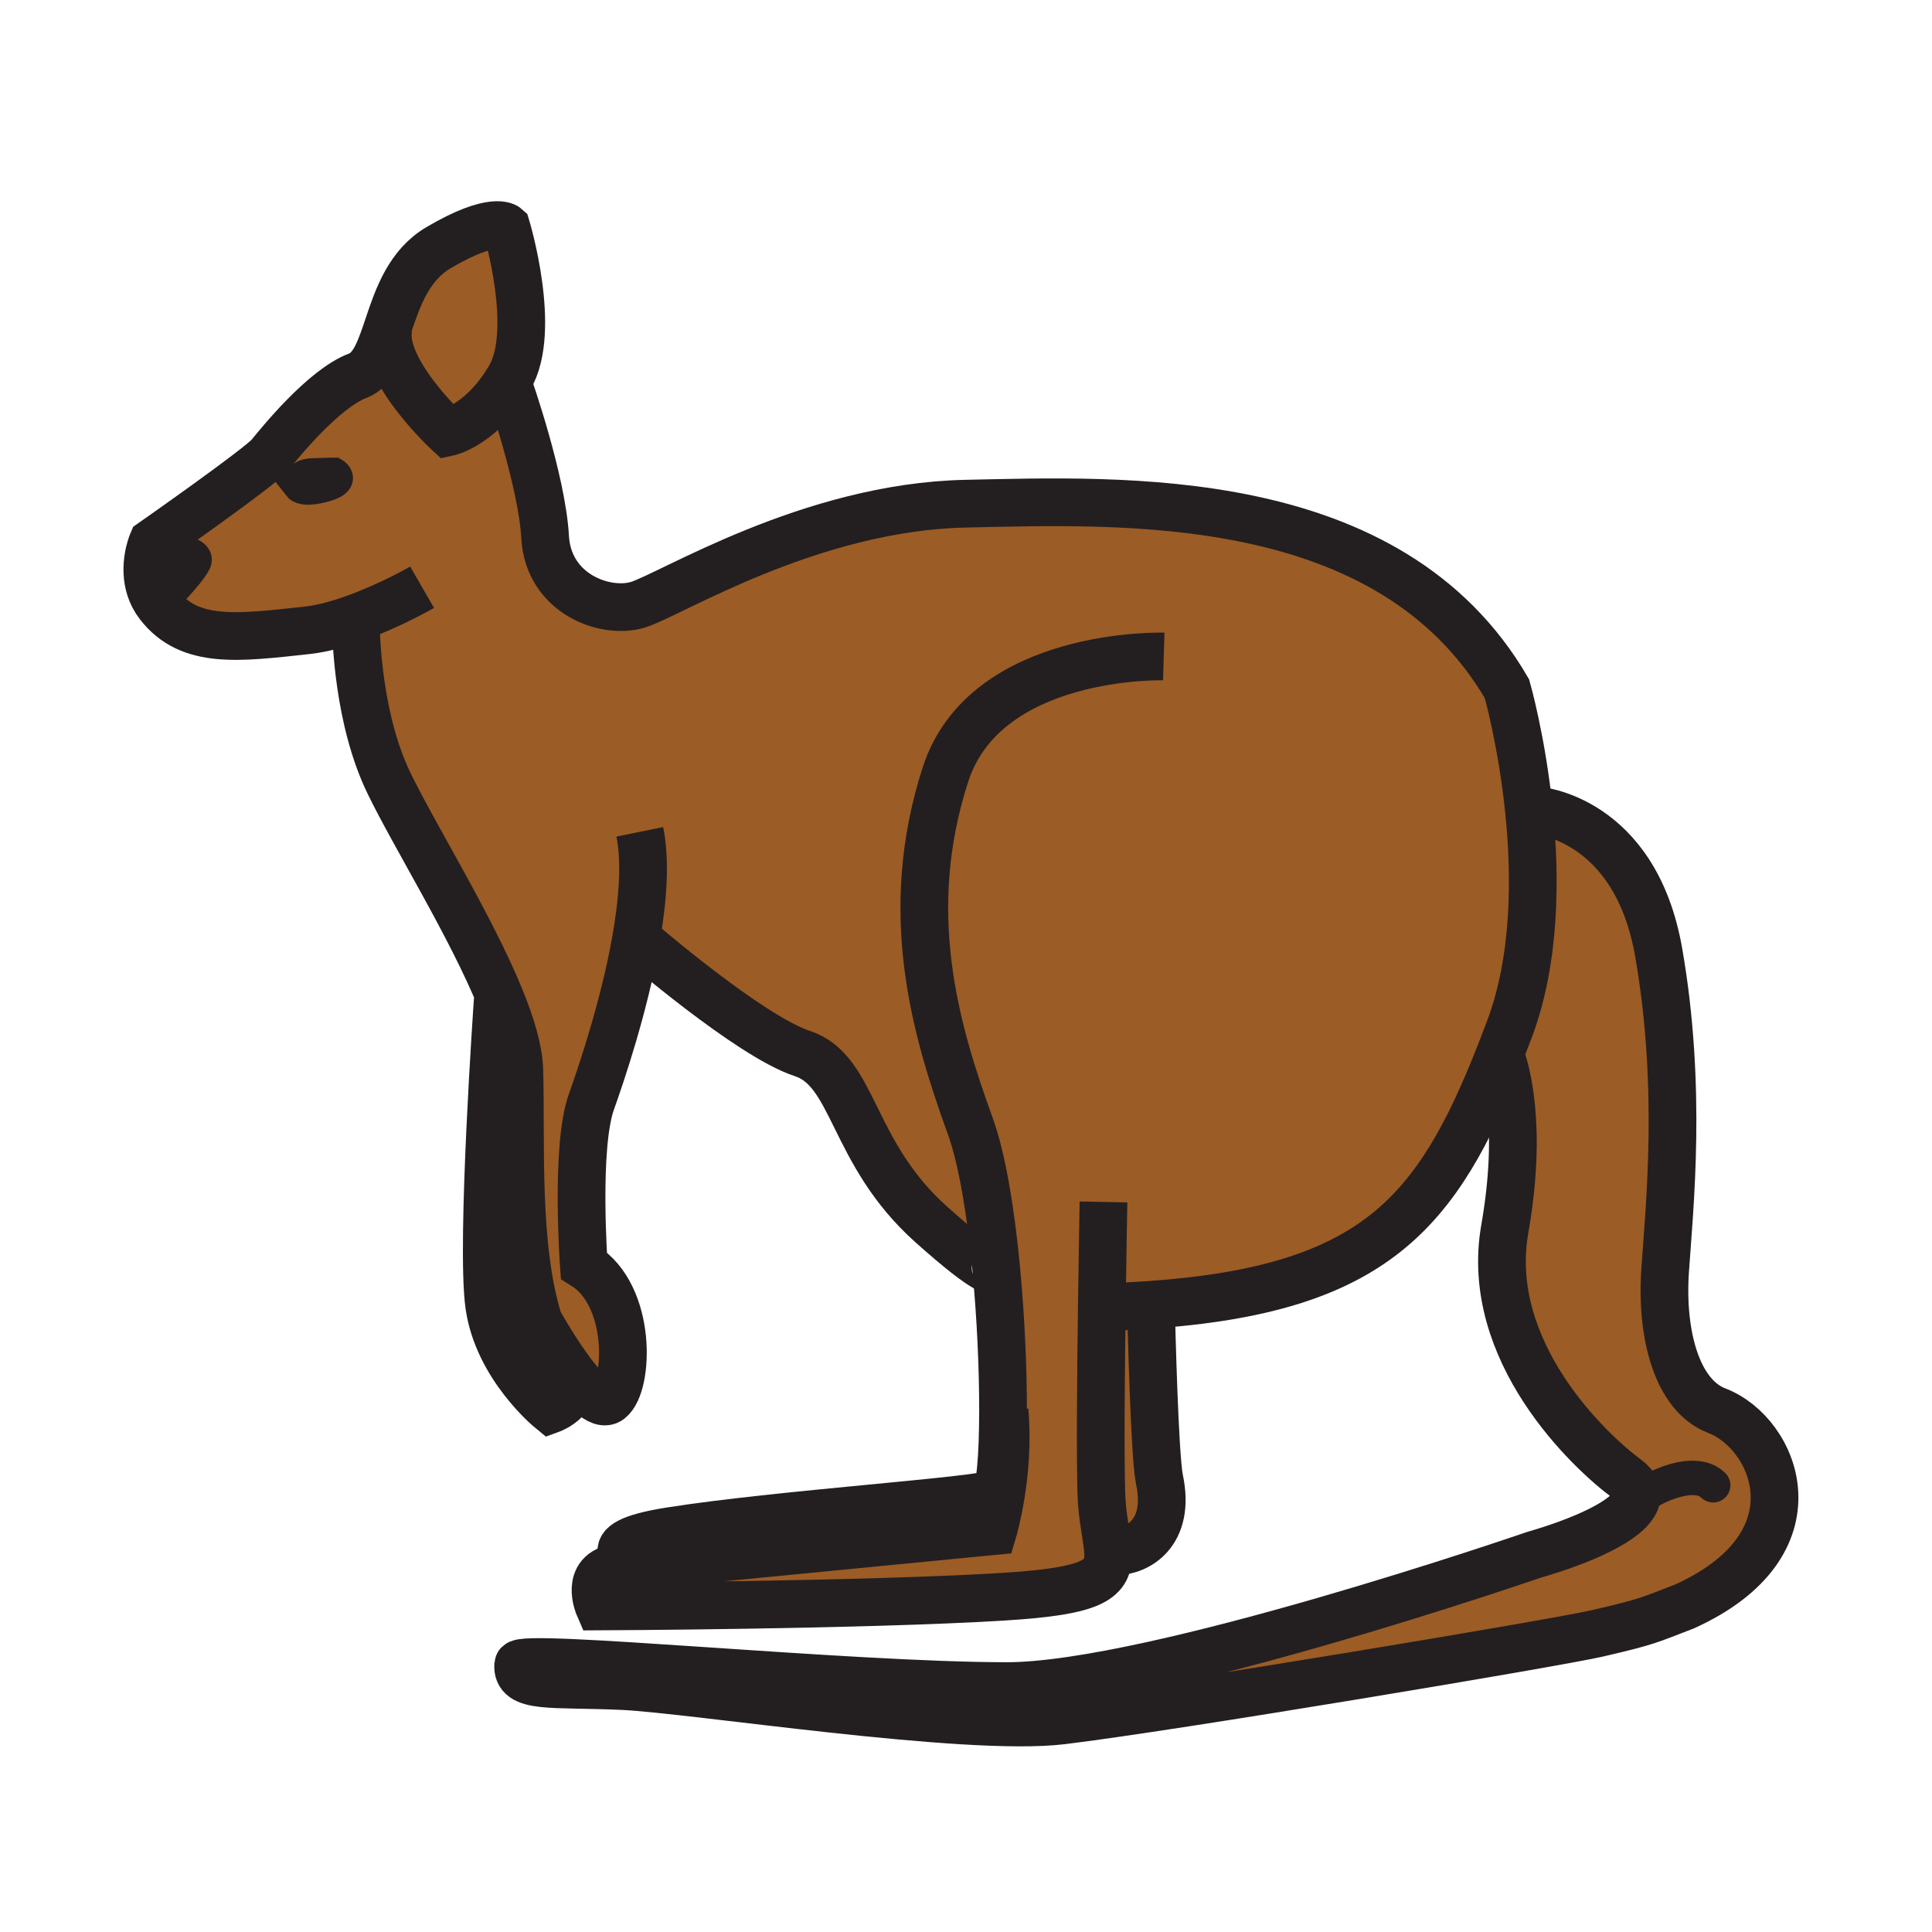
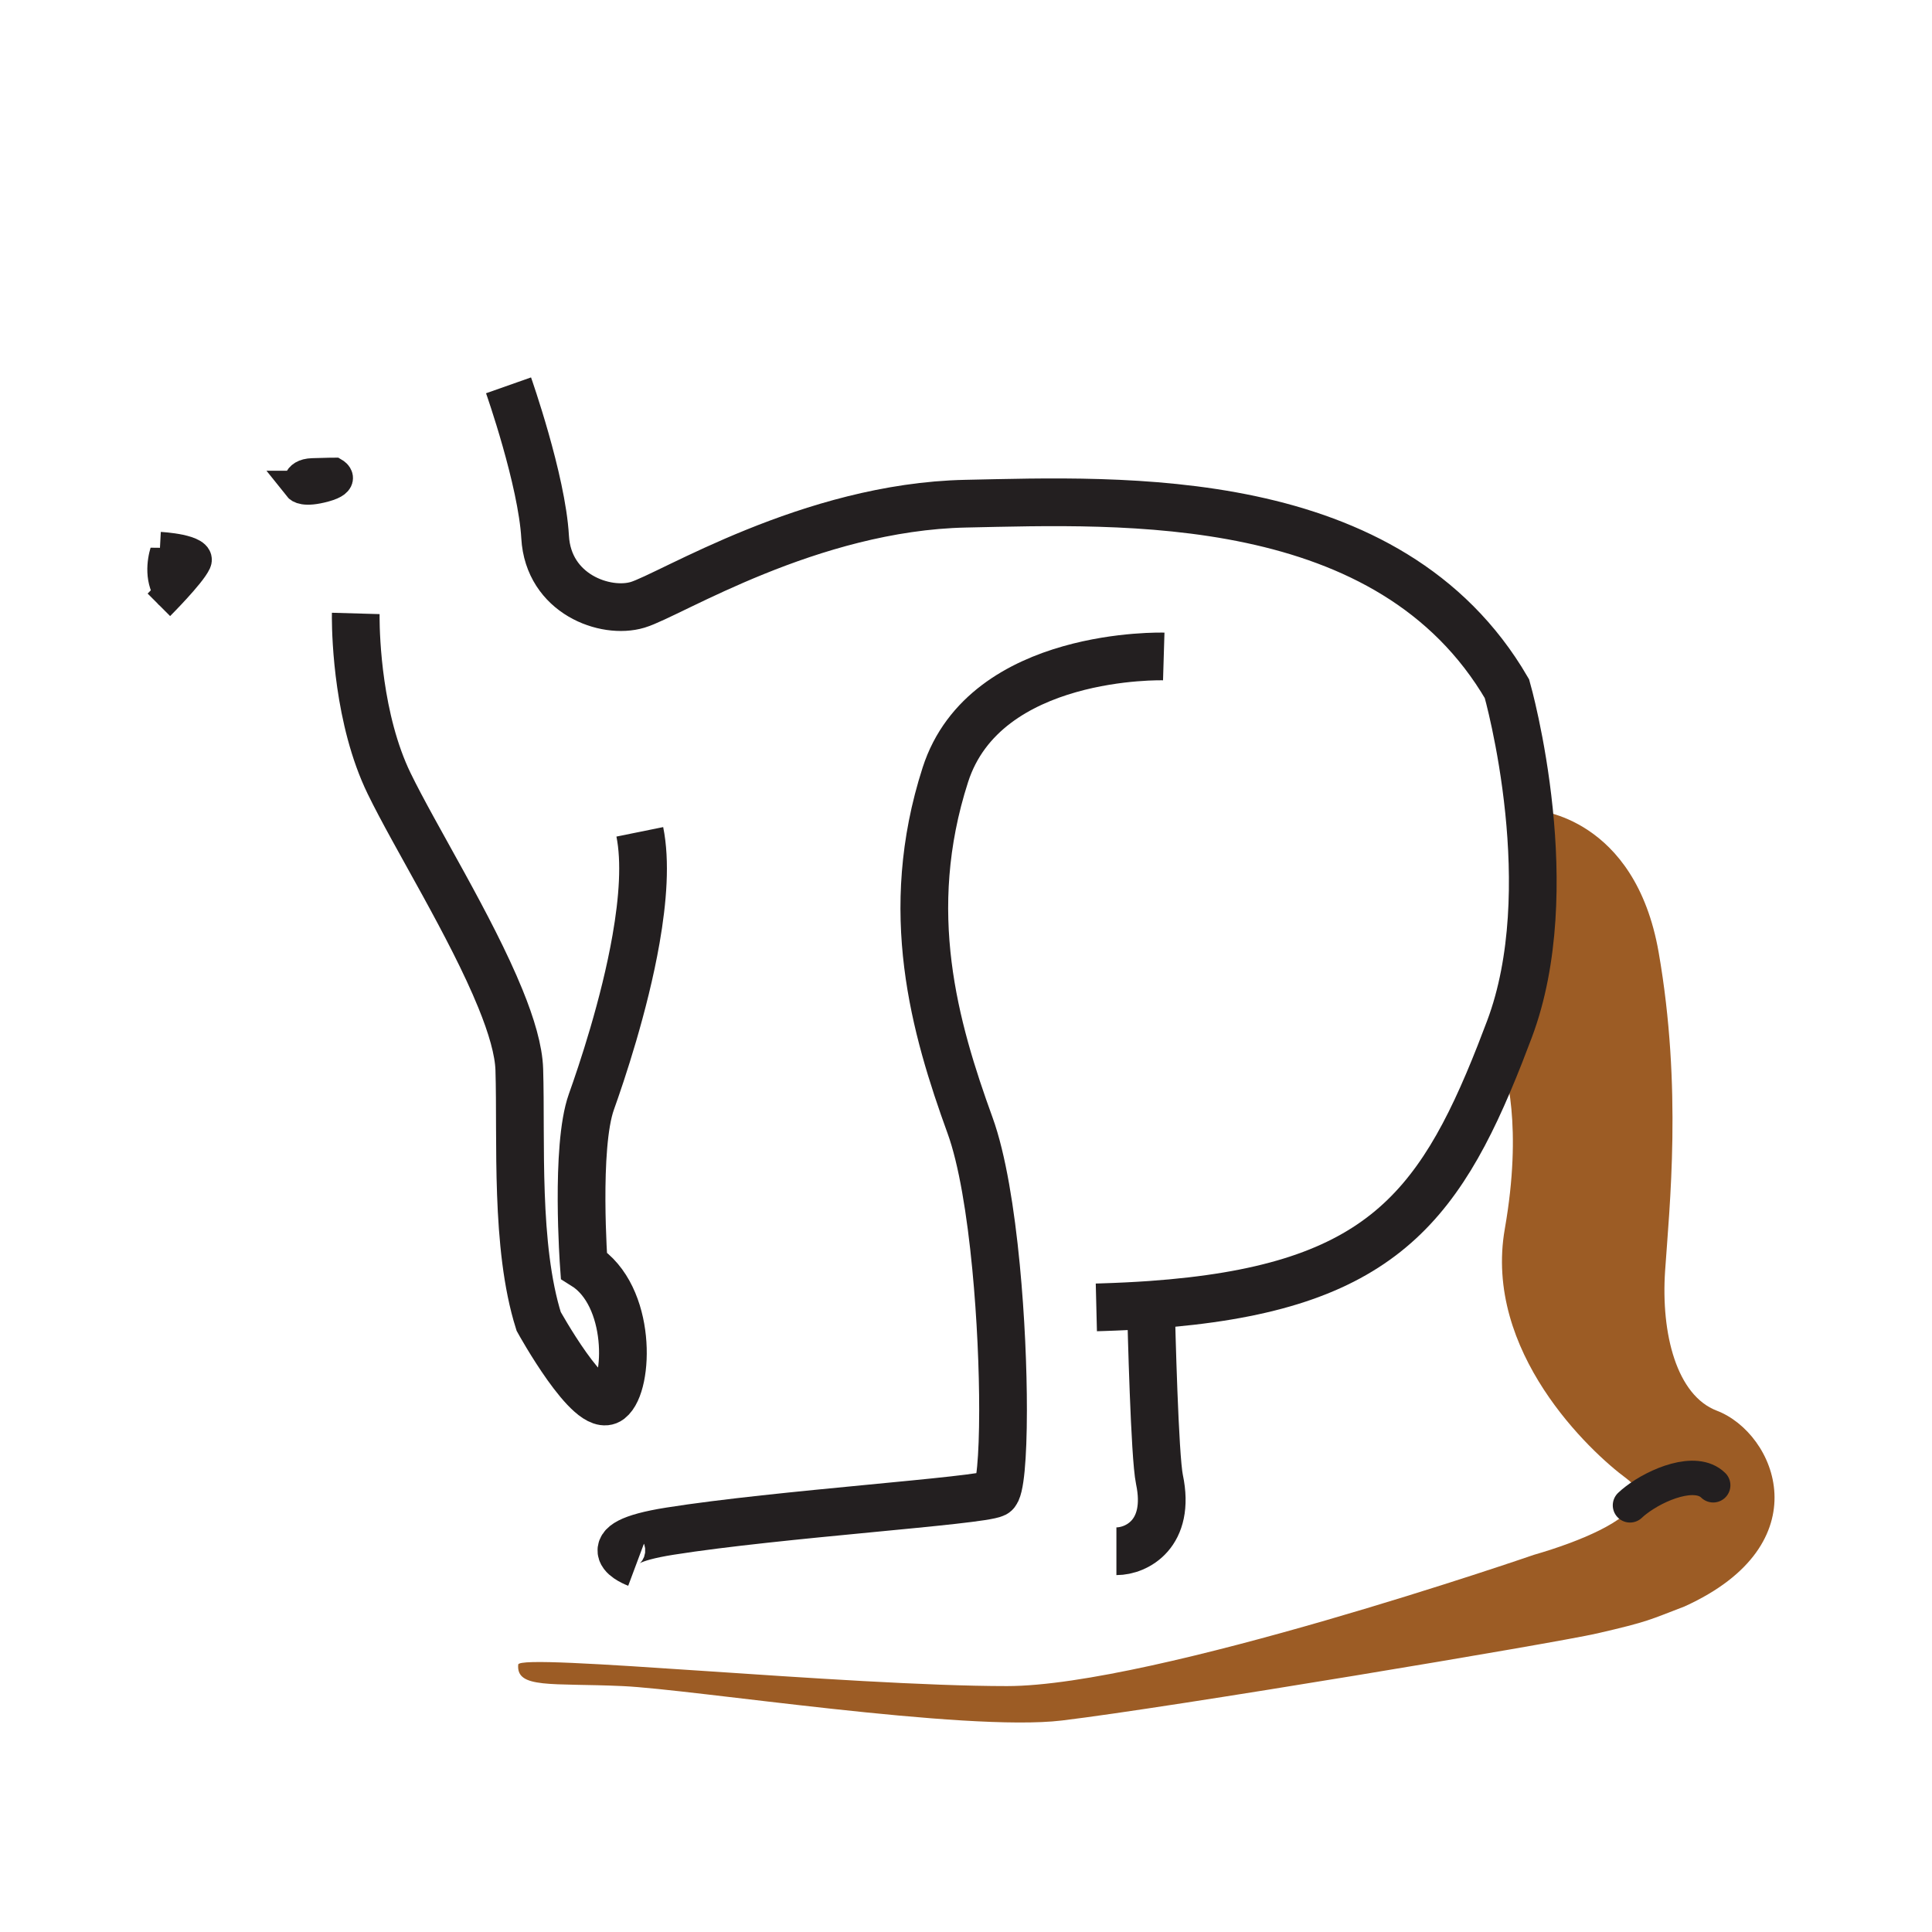
<svg xmlns="http://www.w3.org/2000/svg" width="850.394" height="850.394" viewBox="0 0 850.394 850.394" overflow="visible">
  <path d="M720.06 660.38c1.181-3.25.061-6.5-4.189-9.63-16.101-11.84-62.98-55.88-53.51-109.86 7.899-45.06.529-70-2.13-77.01 1.39-3.54 2.789-7.18 4.189-10.91 11.51-30.64 11.58-66.85 8.6-95.99l3.07-.31s43.57 2.84 53.99 62.51c10.42 59.669 4.729 112.23 2.84 140.169-1.89 27.94 5.19 54.87 22.73 61.57 26.05 9.94 46.409 58.72-14.21 86.19-15.53 5.92-15.421 6.55-38.351 11.84-18.47 4.26-188.32 32.67-235.68 38.35-42.69 5.12-162.12-13.729-193.37-15.149-31.26-1.42-46.91 1.279-45.94-9.471.48-5.21 144.6 9.471 215.16 9.471 64.5 0 231.891-57.771 231.891-57.771 20.56-5.929 41.64-14.929 44.91-23.999z" fill="#9c5c25" />
-   <path d="M438.42 557.67l-.25.021c.4 2.659-2.39 4.369-28.22-18.7-35.52-31.73-33.62-67.721-56.83-75.29-23.2-7.58-72.45-50.2-72.45-50.2l-.71-.12c-5.1 29.2-15.19 59.12-19.66 71.62-7.1 19.89-3.31 71.99-3.31 71.99 21.31 13.26 19.89 52.56 11.37 59.189-4.26 3.311-12.07-5.319-18.82-14.779-6.75-9.48-12.44-19.79-12.44-19.79-10.42-33.15-7.58-79.561-8.52-110.811-.26-8.51-3.47-19.34-8.33-31.25-12.94-31.81-37.61-71.29-48.98-94.72-13.61-28.06-14.65-64.03-14.69-72.82-7.05 2.56-14.51 4.68-21.3 5.42-30.22 3.28-51.77 6.31-65.35-11.21 0 0 13.74-13.73 16.1-18.94 2.37-5.21-15.62-6.16-15.62-6.16l-4.13-.04c.44-1.47.81-2.33.81-2.33s47.36-33.15 51.62-38.36c4.26-5.21 23.68-29.36 38.83-35.04 7-2.62 9.96-11.81 13.5-22.34l.23.08c-5.2 18.47 25.9 47.2 25.9 47.2s13.47-2.87 25.4-21.17l1.27.49s14.68 41.68 16.1 66.77c1.42 25.1 26.52 34.1 40.73 29.84 14.21-4.26 75.77-43.1 144.43-44.52 68.669-1.42 186.59-7.1 238.209 81.46 0 0 6.561 22.95 9.71 53.82 2.98 29.14 2.91 65.35-8.6 95.99-1.4 3.73-2.8 7.37-4.189 10.91-27.561 70.04-55.32 103.47-153.641 110.44-6.85.479-14.05.84-21.609 1.069-.41 29.4-.711 65-.211 81.99.32 10.91 2.61 19.25 2.95 25.64.641 12.2-5.81 17.341-46.51 19.82-62.04 3.79-177.59 4.271-177.59 4.271s-6.63-15.16 8.05-17.051l8.62-.84 156.81-15.26s7.58-25.26 5.051-53.04h-.65c.02-18.309-.96-41.229-3.08-63.249zM142.85 213.96c9.2-2.53 4.14-5.52 4.14-5.52s-2.07 0-9.43.23-5.75 5.52-5.75 5.52 1.84 2.31 11.04-.23z" fill="#9c5c25" />
-   <path d="M510.35 651.23c5.05 23.99-10.1 31.57-18.95 31.57l-3.681.22c-.34-6.39-2.63-14.729-2.95-25.64-.5-16.99-.199-52.59.211-81.99 7.56-.229 14.76-.59 21.609-1.069.231 9.669 1.631 66.789 3.761 76.909zM222.89 100s13.74 45.46 1.42 66.3c-.58.98-1.16 1.91-1.74 2.82-11.93 18.3-25.4 21.17-25.4 21.17s-31.1-28.73-25.9-47.2l-.23-.08c4.12-12.27 9.02-26.37 22.02-34.01 24.15-14.21 29.83-9 29.83-9z" fill="#9c5c25" />
  <path d="M70.41 241.12s17.99.95 15.62 6.16c-2.36 5.21-16.1 18.94-16.1 18.94-7.2-9.3-5.07-20.4-3.65-25.14l4.13.04z" fill="#231f20" />
  <g fill="none" stroke="#231f20">
    <path d="M223.84 169.61s14.68 41.68 16.1 66.77c1.42 25.1 26.52 34.1 40.73 29.84 14.21-4.26 75.77-43.1 144.43-44.52 68.669-1.42 186.59-7.1 238.209 81.46 0 0 6.561 22.95 9.71 53.82 2.98 29.14 2.91 65.35-8.6 95.99-1.4 3.73-2.8 7.37-4.189 10.91-27.561 70.04-55.32 103.47-153.641 110.44-6.85.479-14.05.84-21.609 1.069-.801.03-1.601.051-2.41.07" stroke-width="21" />
-     <path d="M659.36 461.8s.34.69.87 2.08c2.659 7.01 10.029 31.95 2.13 77.01-9.471 53.98 37.409 98.021 53.51 109.86 4.25 3.13 5.37 6.38 4.189 9.63-3.27 9.07-24.35 18.07-44.909 24 0 0-167.391 57.771-231.891 57.771-70.56 0-214.68-14.681-215.16-9.471-.97 10.75 14.68 8.051 45.94 9.471 31.25 1.42 150.68 20.27 193.37 15.149 47.359-5.68 217.21-34.09 235.68-38.35 22.93-5.29 22.82-5.92 38.351-11.84 60.619-27.471 40.26-76.25 14.21-86.19-17.54-6.7-24.62-33.63-22.73-61.57 1.89-27.939 7.58-80.5-2.84-140.169-10.42-59.67-53.99-62.51-53.99-62.51M185.8 258.49s-13.62 7.86-29.22 13.52c-7.05 2.56-14.51 4.68-21.3 5.42-30.22 3.28-51.77 6.31-65.35-11.21-7.2-9.3-5.07-20.4-3.65-25.14.44-1.47.81-2.33.81-2.33s47.36-33.15 51.62-38.36c4.26-5.21 23.68-29.36 38.83-35.04 7-2.62 9.96-11.81 13.5-22.34 4.12-12.27 9.02-26.37 22.02-34.01 24.15-14.21 29.83-9 29.83-9s13.74 45.46 1.42 66.3c-.58.98-1.16 1.91-1.74 2.82-11.93 18.3-25.4 21.17-25.4 21.17s-31.1-28.73-25.9-47.2" stroke-width="21" />
    <path d="M70.41 241.12s17.99.95 15.62 6.16c-2.36 5.21-16.1 18.94-16.1 18.94M131.81 214.19s-1.61-5.29 5.75-5.52 9.43-.23 9.43-.23 5.06 2.99-4.14 5.52c-9.2 2.54-11.04.23-11.04.23z" stroke-width="14" />
    <path d="M156.59 270.01s-.02.7-.01 2c.04 8.79 1.08 44.76 14.69 72.82 11.37 23.43 36.04 62.91 48.98 94.72 4.86 11.91 8.07 22.74 8.33 31.25.94 31.25-1.9 77.66 8.52 110.811 0 0 5.69 10.31 12.44 19.79 6.75 9.46 14.56 18.09 18.82 14.779 8.52-6.63 9.94-45.93-11.37-59.189 0 0-3.79-52.101 3.31-71.99 4.47-12.5 14.56-42.42 19.66-71.62 3.02-17.24 4.3-34.23 1.66-47.24M512.24 288.95s-78.61-2.37-96.13 52.09c-19.37 60.19-4.74 111.29 10.89 154.38 5.35 14.74 9.08 37.95 11.42 62.25 2.12 22.021 3.1 44.94 3.08 63.25-.02 20.55-1.3 35.311-3.61 36.46-6.63 3.32-95.189 9-143.01 16.58-37.01 5.86-14.69 14.2-14.69 14.2" stroke-width="21" />
-     <path d="M219.1 440.02s-7.57 107.5-3.78 134.49c3.78 26.99 26.99 45.931 26.99 45.931s15.63-5.681 7.1-18.94M485.72 529.05s-.41 20.84-.739 46.34c-.41 29.4-.711 65-.211 81.99.32 10.91 2.61 19.25 2.95 25.64.641 12.2-5.81 17.341-46.51 19.82-62.04 3.79-177.59 4.271-177.59 4.271s-6.63-15.16 8.05-17.051l8.62-.84 156.81-15.26s7.58-25.26 5.051-53.04M280.67 413.5s49.25 42.62 72.45 50.2c23.21 7.569 21.31 43.56 56.83 75.29 25.83 23.069 28.62 21.359 28.22 18.7-.15-.99-.75-2.12-.75-2.12" stroke-width="21" />
    <path d="M717.46 662.59c.76-.72 1.63-1.47 2.6-2.21 9.08-7.03 26.32-14.189 34.021-6.62" stroke-width="15.154" stroke-linecap="round" stroke-linejoin="round" />
    <path d="M506.56 572.93l.03 1.391c.23 9.67 1.63 66.79 3.76 76.91 5.05 23.989-10.1 31.569-18.95 31.569" stroke-width="21" />
  </g>
  <path fill="none" d="M0 0h850.394v850.394H0z" />
</svg>